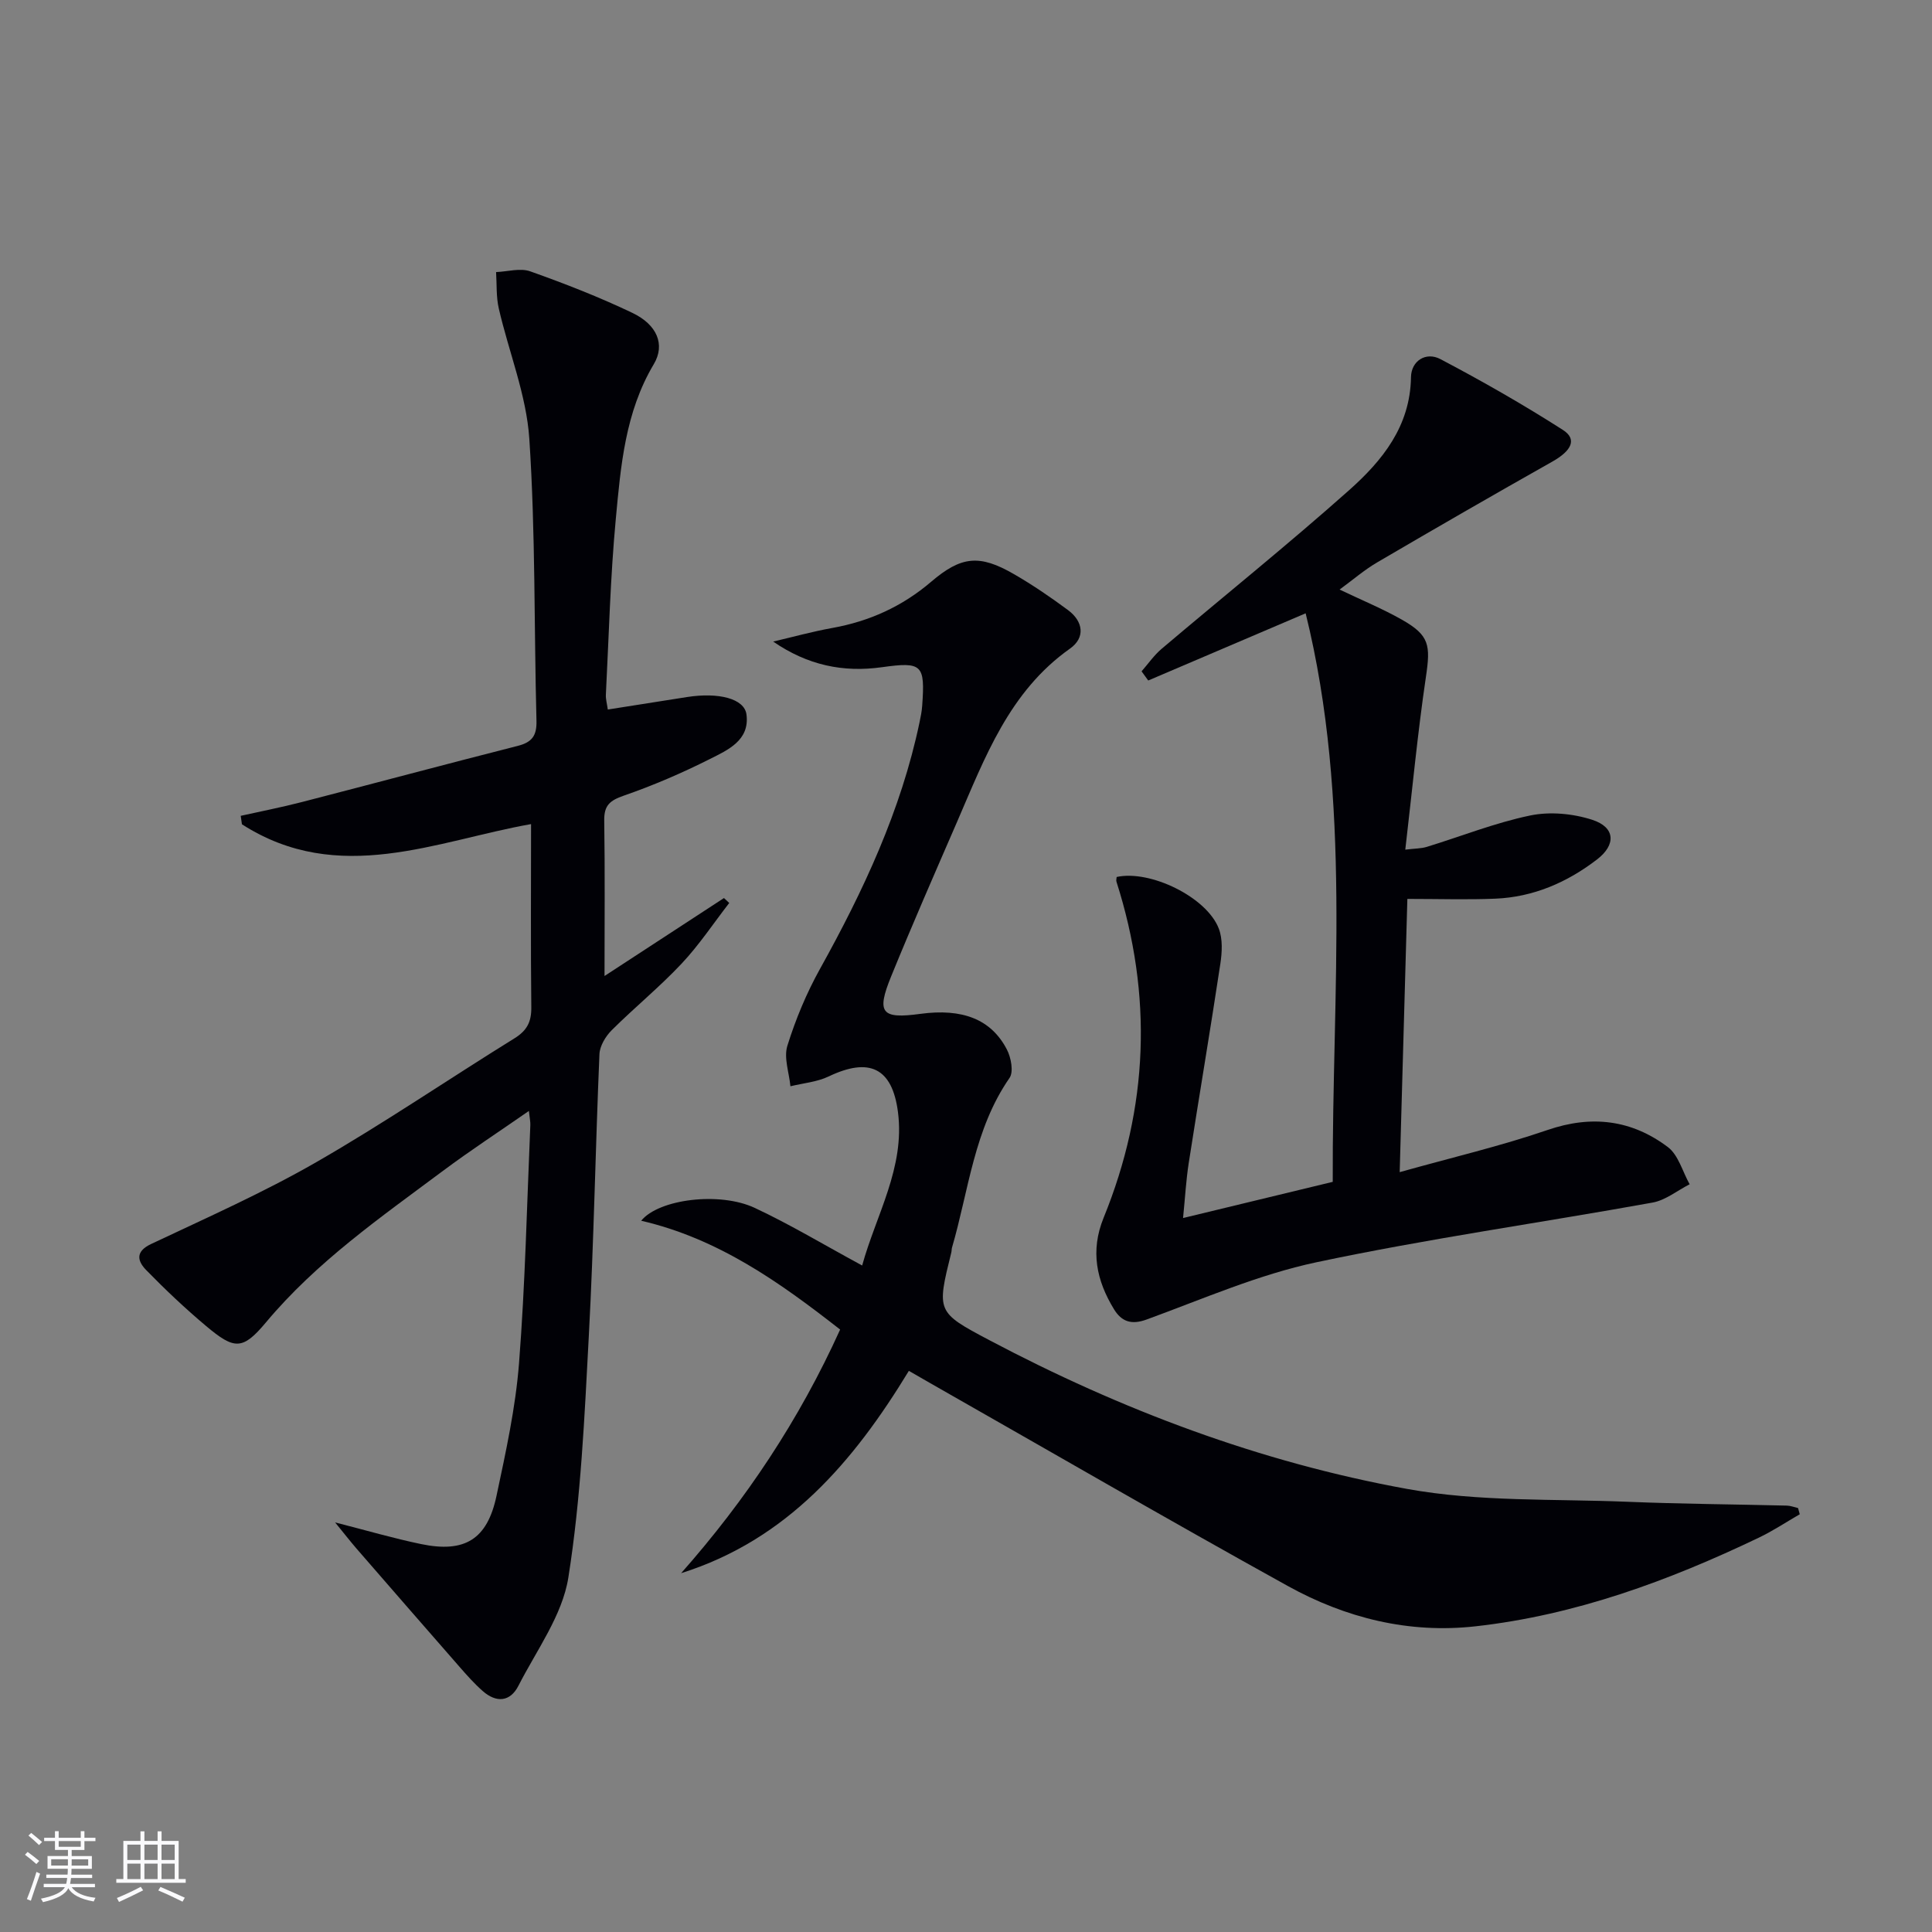
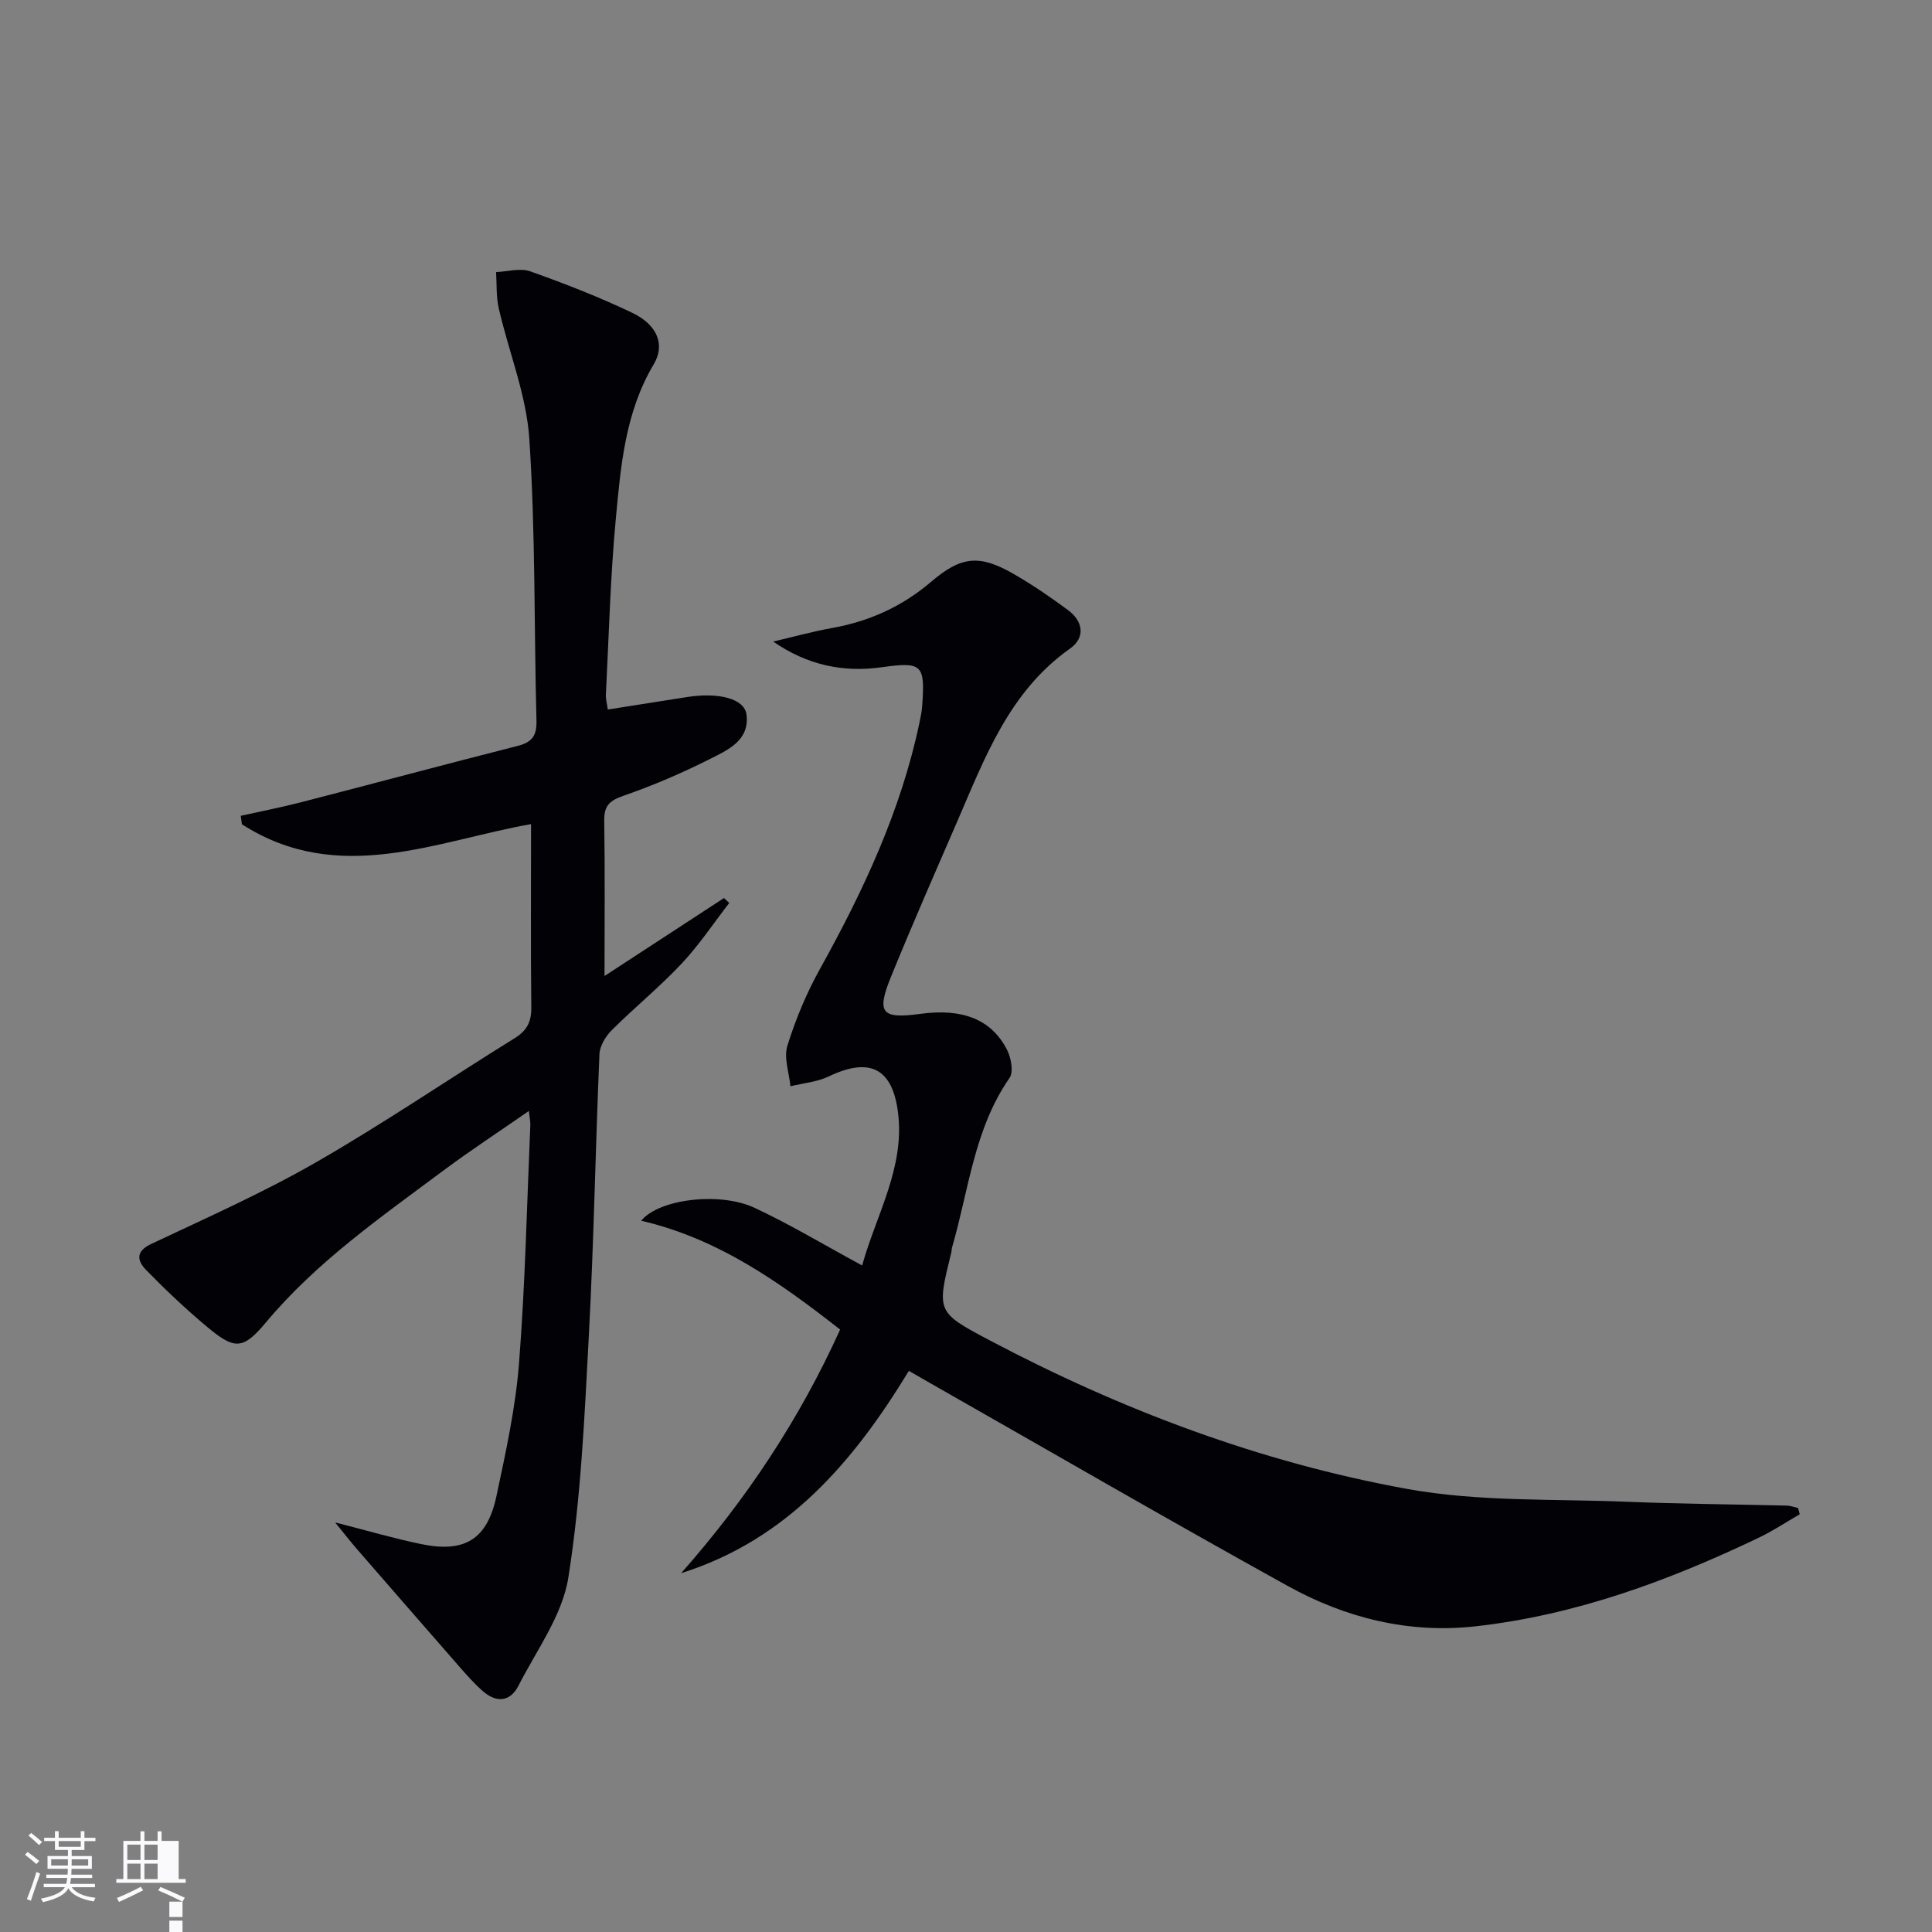
<svg xmlns="http://www.w3.org/2000/svg" enable-background="new 0 0 400 400" viewBox="0 0 400 400">
  <rect x="0" y="0" width="400" height="400" fill="#808080" stroke="none" />
  <g fill="#010106">
    <path d="m372.62 313.51c-2.82 1.63-5.55 3.45-8.48 4.85-18.66 8.93-37.94 16.03-58.64 18.35-13.82 1.55-26.9-1.72-38.88-8.35-24.86-13.76-49.44-28.01-74.14-42.06-1.29-.73-2.57-1.48-4.31-2.48-11.43 18.8-25.18 34.97-47.15 41.89 13.4-15.16 24.45-31.73 32.92-50.44-12.5-9.78-25.25-18.84-41.19-22.53 3.65-4.49 16.25-6.06 23.51-2.66 7.35 3.44 14.34 7.65 22.24 11.93 2.88-10.47 8.88-20.26 7.42-31.72-1.19-9.32-6.02-11.4-14.36-7.42-2.41 1.15-5.26 1.38-7.91 2.03-.27-2.82-1.41-5.91-.63-8.4 1.71-5.48 3.96-10.89 6.75-15.9 8.99-16.18 16.78-32.8 20.61-51.05.24-1.13.47-2.28.55-3.44.61-8.51.03-9.14-8.35-7.97-8 1.12-15.38-.4-22.5-5.31 4.07-.95 8.1-2.07 12.21-2.81 7.7-1.38 14.51-4.46 20.48-9.56 6.25-5.34 10.02-5.72 17.16-1.59 3.88 2.24 7.6 4.78 11.2 7.45 3.14 2.33 3.62 5.69.41 7.96-12.59 8.89-17.62 22.56-23.36 35.81-4.63 10.67-9.3 21.32-13.69 32.09-3.09 7.58-1.97 8.82 6.05 7.73 8.7-1.18 14.66 1.1 17.92 7.37.87 1.67 1.43 4.63.55 5.9-7.36 10.61-8.44 23.26-11.91 35.13-.09.32-.06.67-.14.99-3.04 12.28-3.08 12.37 7.86 18.16 27.33 14.45 56.11 25.28 86.47 30.8 14.92 2.71 30.46 2.04 45.74 2.67 10.96.45 21.94.52 32.92.79.78.02 1.54.33 2.32.51.12.42.23.85.35 1.28z" />
    <path d="m109.95 170.62c-19.54 3.45-39.84 12.9-59.86.04-.08-.58-.17-1.16-.25-1.75 4.22-.94 8.46-1.77 12.64-2.85 14.92-3.85 29.8-7.84 44.74-11.64 2.94-.75 3.93-2.12 3.85-5.19-.51-19.46-.19-38.97-1.48-58.38-.6-9.09-4.25-17.96-6.32-26.98-.56-2.43-.4-5.02-.56-7.54 2.37-.09 4.99-.89 7.07-.15 7.18 2.55 14.31 5.33 21.17 8.61 5.06 2.42 6.84 6.53 4.41 10.61-5.94 9.97-6.84 21.08-7.87 32.09-1.13 12.07-1.43 24.21-2.05 36.33-.05.94.24 1.9.4 3.08 5.61-.88 10.99-1.73 16.37-2.58 6.55-1.03 11.92.31 12.34 3.61.7 5.37-3.88 7.35-7.58 9.22-5.77 2.9-11.75 5.48-17.85 7.59-2.84.99-4.06 2-4.02 5.09.16 10.58.06 21.17.06 32.24 8.05-5.25 16.39-10.69 24.73-16.14.36.34.73.68 1.09 1.02-3.27 4.22-6.24 8.71-9.88 12.58-4.55 4.84-9.74 9.07-14.45 13.76-1.26 1.26-2.46 3.24-2.54 4.94-.83 19.44-1.16 38.91-2.2 58.34-.89 16.73-1.63 33.56-4.24 50.05-1.24 7.82-6.58 15.04-10.33 22.39-1.72 3.38-4.6 3.57-7.4 1.1-1.73-1.52-3.28-3.27-4.8-5.01-7.12-8.13-14.21-16.29-21.3-24.45-1.34-1.55-2.6-3.17-4.46-5.45 6.61 1.69 12.15 3.31 17.78 4.48 9.07 1.89 13.73-.96 15.64-10 1.93-9.08 3.94-18.23 4.66-27.44 1.28-16.4 1.63-32.87 2.34-49.32.03-.64-.12-1.28-.3-2.91-6.24 4.34-12.14 8.19-17.77 12.39-12.92 9.64-26.18 18.84-36.68 31.4-4.84 5.79-6.54 5.64-12.38.74-4.32-3.63-8.45-7.53-12.39-11.57-1.74-1.79-2.41-3.79.98-5.4 11.51-5.44 23.2-10.62 34.23-16.96 13.97-8.03 27.32-17.15 41.03-25.64 2.6-1.61 3.52-3.42 3.48-6.43-.14-12.61-.05-25.23-.05-37.92z" />
-     <path d="m289.79 242.68c10.91-3.06 20.92-5.4 30.59-8.72 9.15-3.15 17.42-2.12 24.92 3.52 2.2 1.65 3.05 5.09 4.52 7.71-2.55 1.3-4.97 3.3-7.67 3.79-23.18 4.19-46.54 7.47-69.56 12.35-12.03 2.55-23.55 7.61-35.19 11.86-3.2 1.17-5.2.41-6.75-2.11-3.64-5.95-4.95-12.09-2.16-18.95 9.31-22.84 10.18-46.07 2.66-69.59-.09-.29.02-.65.04-.97 6.92-1.53 18.65 4.16 21.15 10.69.83 2.16.68 4.9.32 7.28-2.08 13.77-4.41 27.5-6.55 41.27-.55 3.56-.75 7.17-1.17 11.37 10.67-2.58 20.63-4.98 30.99-7.49-.16-39.31 4.02-78.75-5.61-117.71-11.18 4.77-21.88 9.34-32.59 13.91-.46-.63-.92-1.27-1.38-1.9 1.37-1.56 2.57-3.31 4.13-4.64 12.95-10.97 26.19-21.61 38.86-32.88 6.85-6.1 12.64-13.21 12.79-23.38.05-3.38 3.09-5.32 6.09-3.74 8.64 4.55 17.14 9.4 25.36 14.66 3.01 1.93 1.8 4.32-2.22 6.58-12.13 6.84-24.2 13.8-36.22 20.84-2.67 1.56-5.04 3.62-7.79 5.63 4.65 2.23 8.92 3.98 12.9 6.24 5.71 3.24 5.95 5.26 4.97 11.85-1.72 11.63-2.82 23.36-4.27 35.76 2.04-.25 3.3-.22 4.44-.57 7.14-2.19 14.14-4.99 21.41-6.5 4.09-.85 8.88-.4 12.88.9 4.76 1.55 4.94 5.15.97 8.2-6.2 4.76-13.18 7.79-21.06 8.12-5.8.24-11.61.05-18.21.05-.53 18.76-1.04 37.11-1.59 56.57z" />
  </g>
  <path d="m5.17 384 .55-.58c.85.61 1.65 1.24 2.4 1.87l-.59.64c-.83-.73-1.62-1.38-2.36-1.93m1.22 9.53-.82-.34c.71-1.76 1.37-3.64 1.98-5.63.24.13.5.25.76.36-.6 1.67-1.24 3.54-1.92 5.61m-.5-13.5.57-.54c.56.44 1.31 1.06 2.26 1.87l-.64.64c-.68-.66-1.41-1.32-2.19-1.97m3.25.46h2.24v-1.36h.77v1.36h4.57v-1.36h.76v1.36h2.28v.69h-2.28v1.84h-2.64v1.26h4.18v2.64h-4.21c0 .45-.02.86-.05 1.21h4.32v.69h-4.38c-.04.34-.1.75-.19 1.22h5.15v.69h-4.82c.87 1.19 2.51 1.92 4.93 2.19-.17.32-.3.57-.37.76-2.77-.49-4.52-1.41-5.26-2.76-.56 1.26-2.3 2.23-5.24 2.9-.12-.24-.26-.48-.43-.72 2.73-.55 4.38-1.34 4.96-2.38h-4.38v-.69h4.65c.1-.38.17-.79.21-1.22h-4.32v-.69h4.4c.03-.34.05-.75.05-1.21h-4.2v-2.64h4.23v-1.26h-2.69v-1.84h-2.24zm1.46 4.46v1.29h3.45c.01-.4.02-.57.01-.53v-.32-.45h-3.46zm1.55-2.59h4.57v-1.19h-4.57zm6.11 2.59h-3.42v.77c-.01.19-.01.37-.02.53h3.44z" fill="#fafafc" />
-   <path d="m32.63 379.16h.82v1.98h3.54v7.89h1.46v.78h-14.37v-.78h1.46v-7.89h3.54v-1.98h.82v1.98h2.73zm-3.49 11.48.5.73c-1.61.82-3.28 1.63-5 2.41-.13-.27-.28-.55-.44-.82 1.75-.72 3.4-1.49 4.94-2.32m-2.78-5.55h2.73v-3.18h-2.73zm0 3.95h2.73v-3.2h-2.73zm3.54-3.95h2.73v-3.18h-2.73zm0 3.95h2.73v-3.2h-2.73zm7.89 4.68c-1.84-.92-3.51-1.7-5.02-2.32l.45-.73c1.89.8 3.57 1.55 5.04 2.23zm-1.62-11.81h-2.73v3.18h2.73zm-2.73 7.13h2.73v-3.2h-2.73z" fill="#fafafc" />
+   <path d="m32.63 379.16h.82v1.98h3.54v7.89h1.46v.78h-14.37v-.78h1.46v-7.89h3.54v-1.98h.82v1.98h2.73zm-3.49 11.48.5.73c-1.61.82-3.28 1.63-5 2.41-.13-.27-.28-.55-.44-.82 1.75-.72 3.4-1.49 4.94-2.32m-2.78-5.55h2.73v-3.18h-2.73zm0 3.95h2.73v-3.2h-2.73zm3.54-3.95h2.73v-3.18h-2.73zm0 3.95h2.73v-3.2h-2.73zm7.89 4.68c-1.84-.92-3.51-1.7-5.02-2.32l.45-.73c1.89.8 3.57 1.55 5.04 2.23zh-2.73v3.18h2.73zm-2.73 7.13h2.73v-3.2h-2.73z" fill="#fafafc" />
</svg>